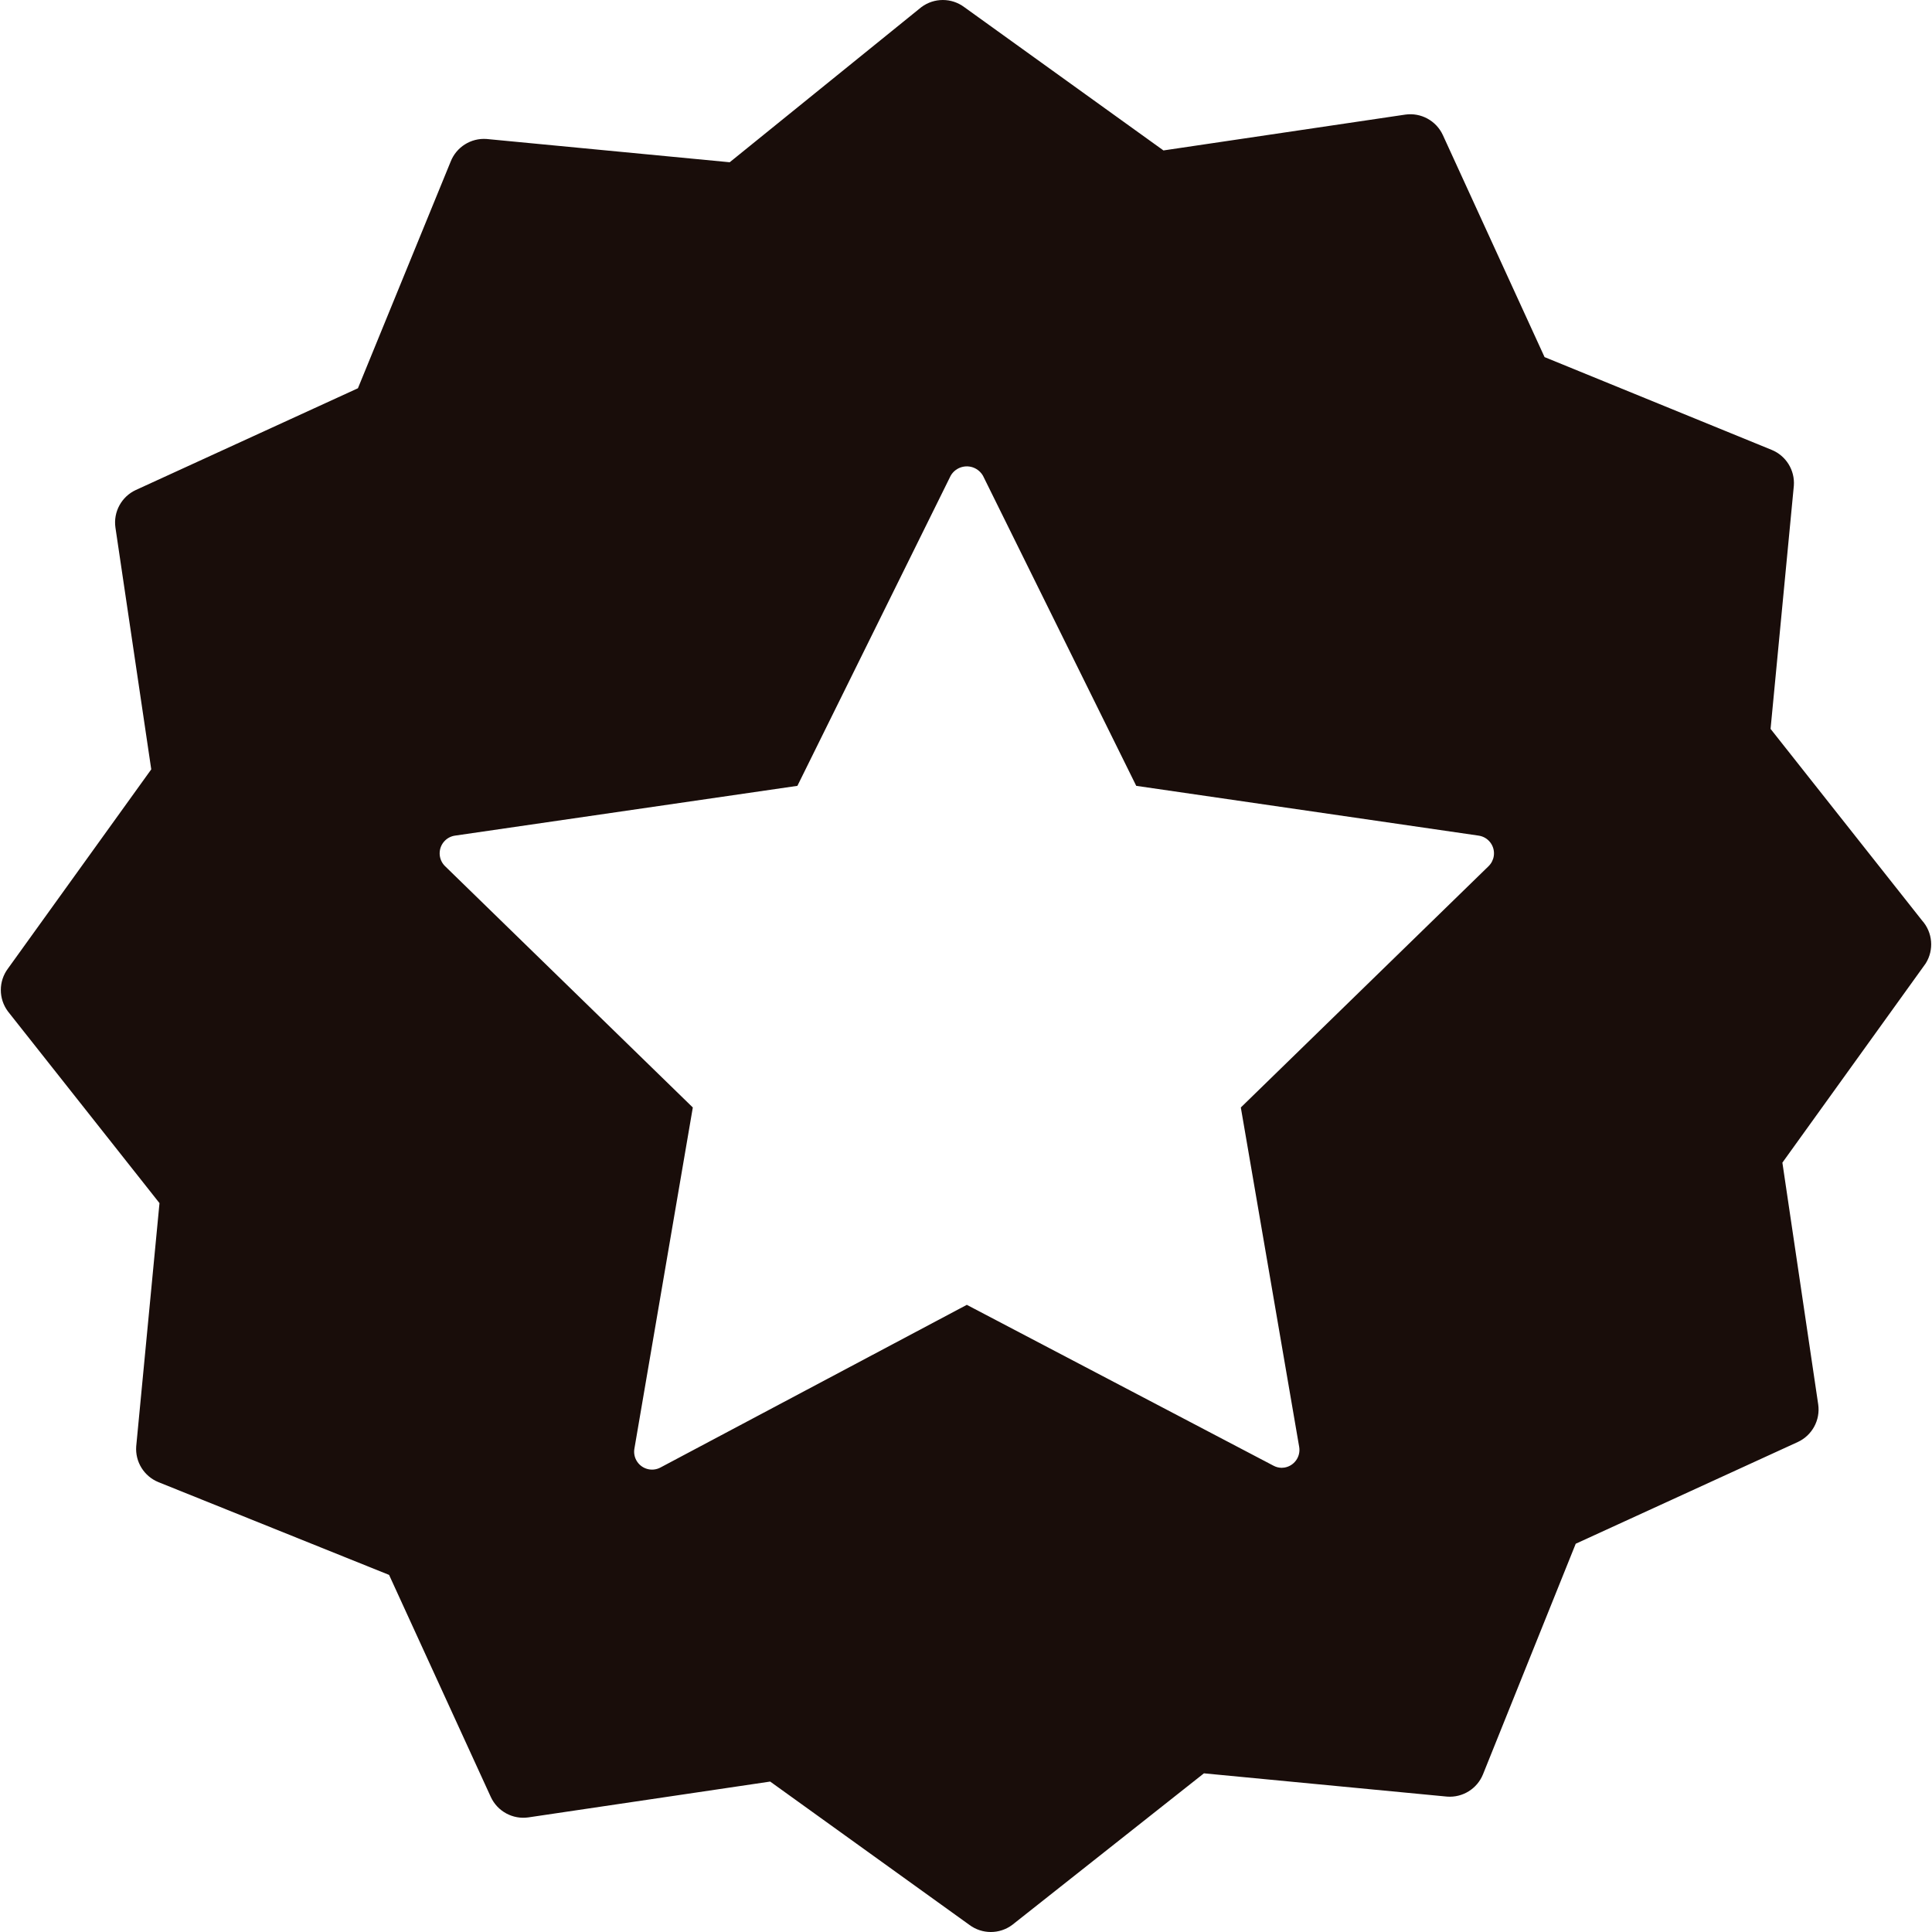
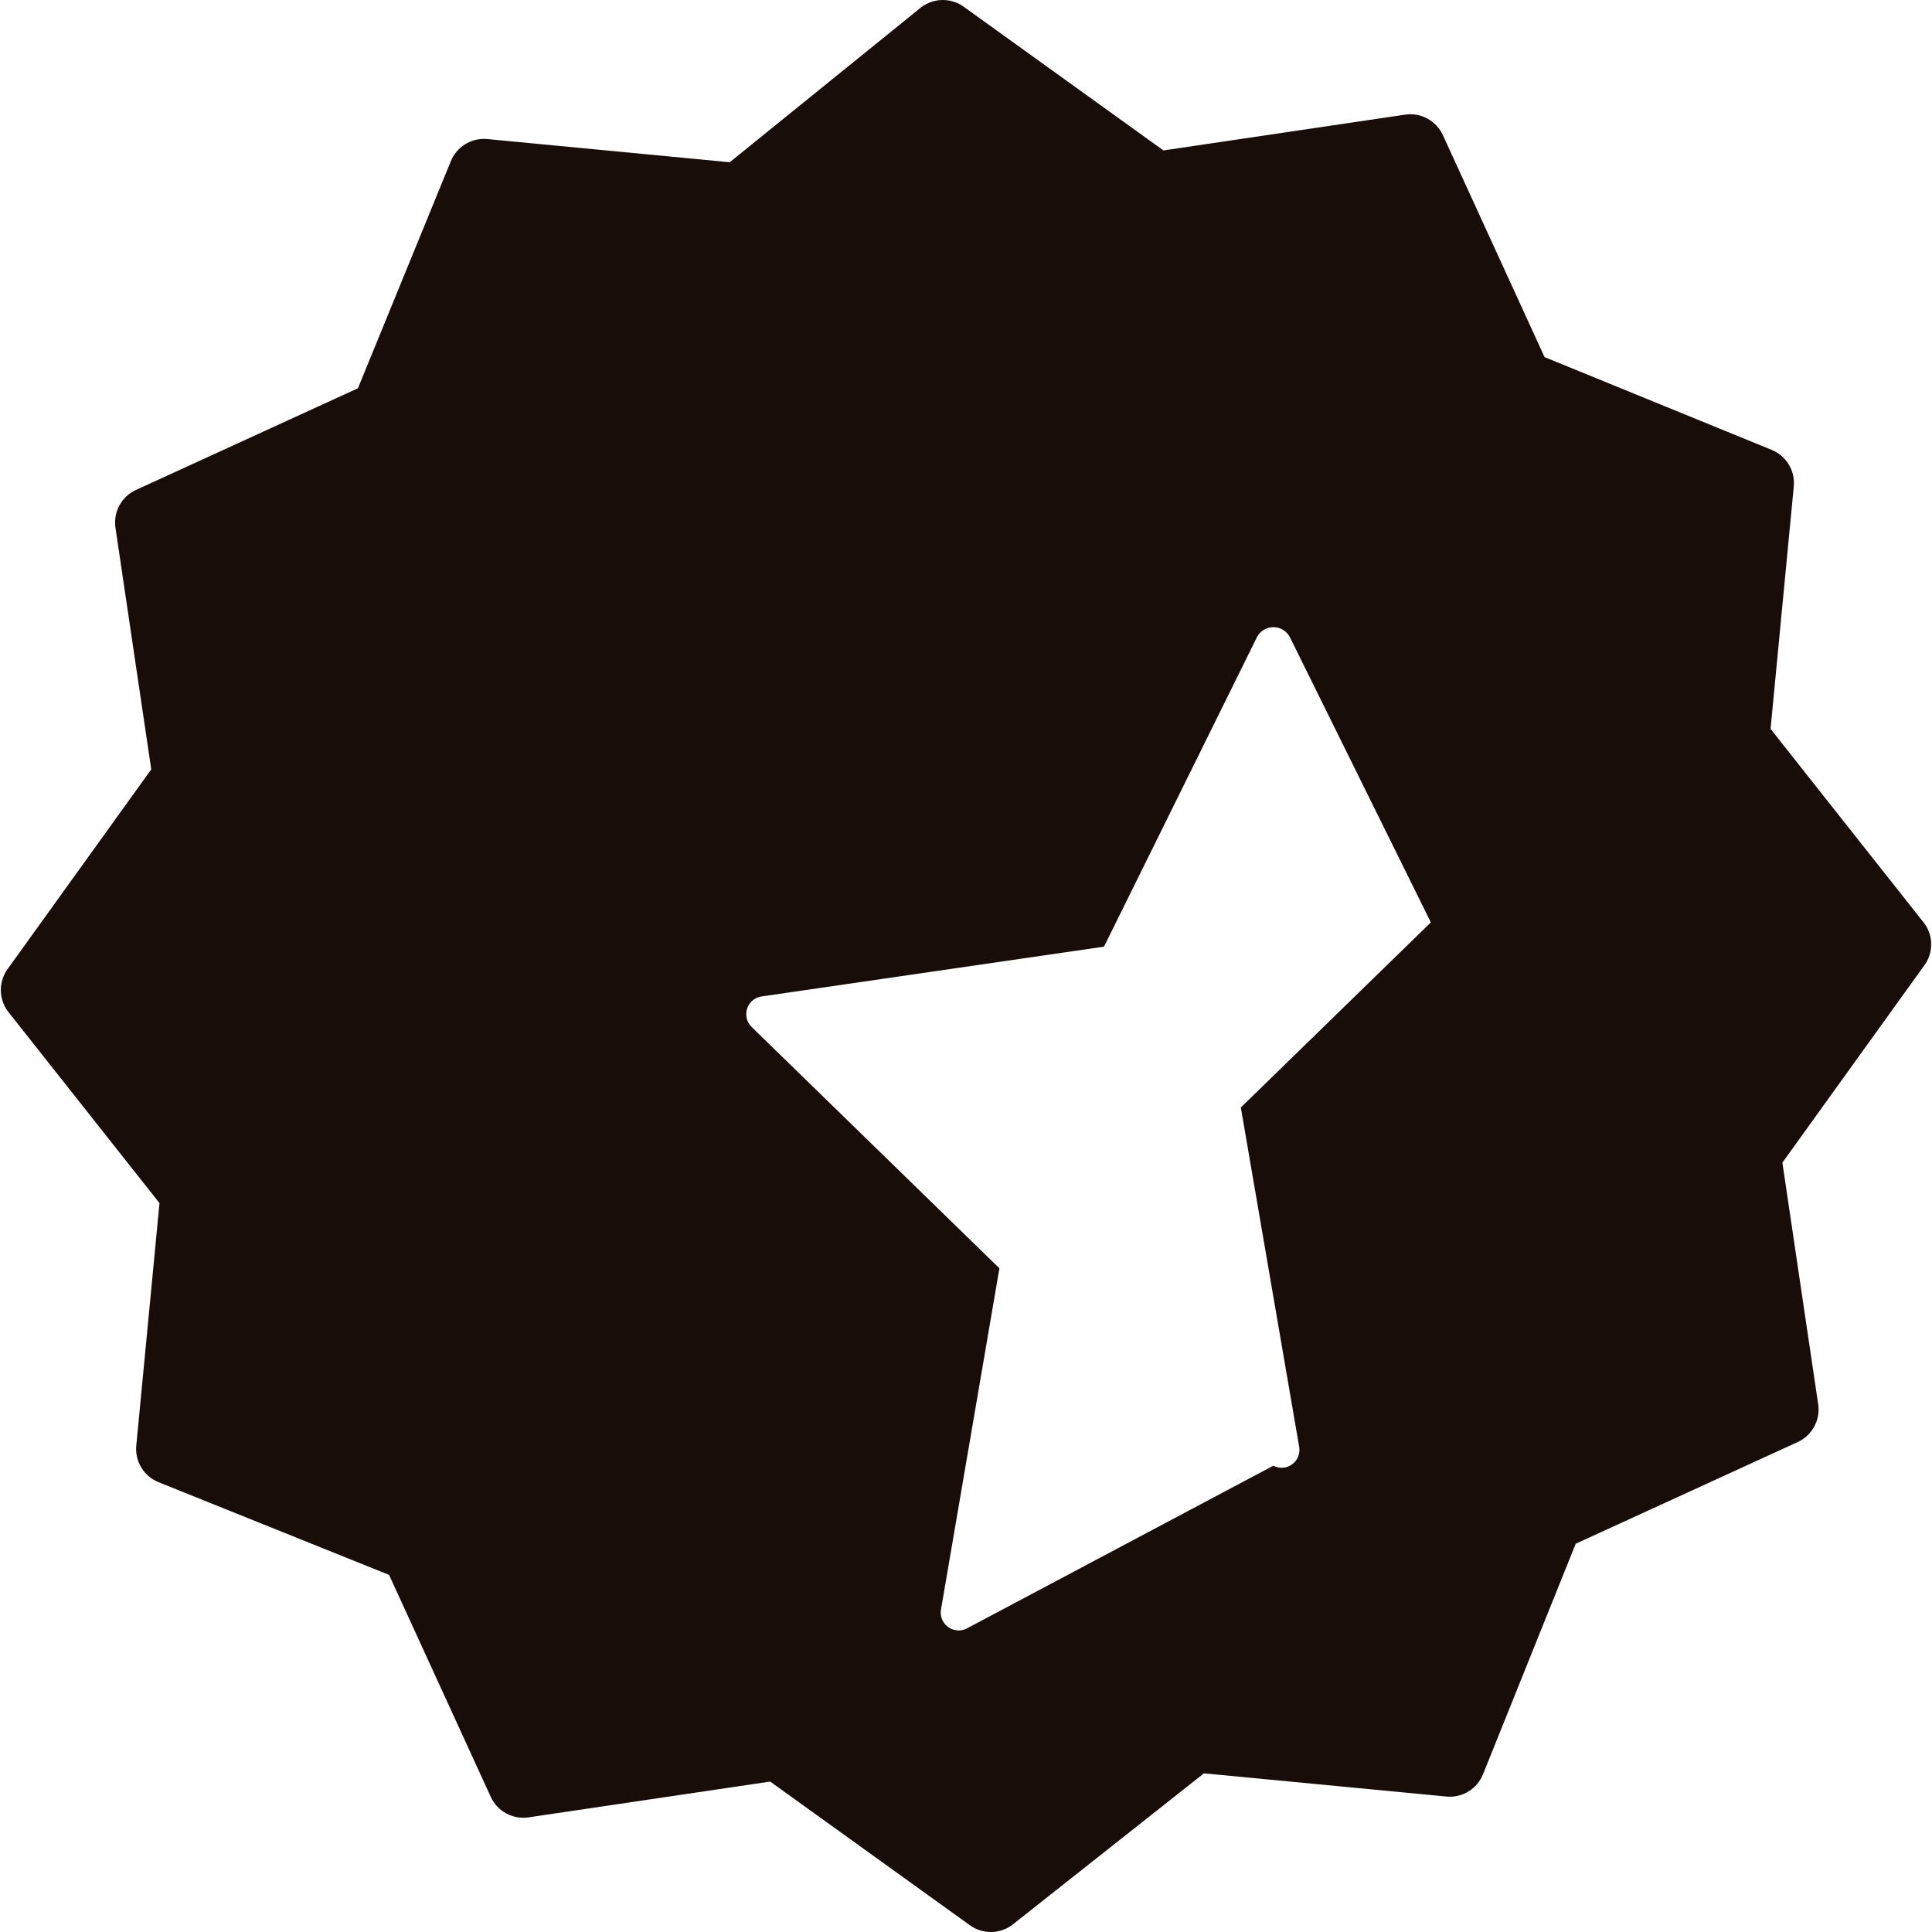
<svg xmlns="http://www.w3.org/2000/svg" version="1.1" id="Capa_1" x="0px" y="0px" viewBox="0 0 431.52 431.52" style="enable-background:new 0 0 431.52 431.52;" xml:space="preserve">
  <g>
    <g>
-       <path d="M429.303,205.6L429.303,205.6l-33.84-42.8l5.2-54.32c0.256-3.46-1.747-6.691-4.96-8l-50.72-20.72l-22.72-49.6 c-1.484-3.209-4.9-5.064-8.4-4.56l-54,8l-44.48-32c-2.844-2.133-6.756-2.133-9.6,0l-42.8,34.64l-54.32-5.2 c-3.48-0.244-6.718,1.795-8,5.04l-20.72,50.64l-49.6,22.72c-3.209,1.484-5.064,4.9-4.56,8.4l8,54l-32,44.48 c-2.133,2.844-2.133,6.756,0,9.6l33.84,42.8l-5.2,54.32c-0.256,3.46,1.747,6.691,4.96,8l51.52,20.72l22.72,49.6 c1.484,3.209,4.9,5.064,8.4,4.56l54-8l44.48,32c2.844,2.133,6.756,2.133,9.6,0l42.8-33.84l54.32,5.2 c3.46,0.256,6.691-1.747,8-4.96l20.72-51.52l49.6-22.72c3.209-1.484,5.063-4.9,4.56-8.4l-8-54l32-44.48 C432.009,212.18,431.682,208.263,429.303,205.6z M333.646,191.174c-0.125,0.86-0.526,1.655-1.143,2.266l-55.36,53.92l13.04,75.84 c0.354,2.181-1.128,4.235-3.308,4.589c-0.202,0.033-0.407,0.05-0.612,0.051c-0.643-0.007-1.275-0.171-1.84-0.48l-68.48-35.92 l-68.4,36.32c-1.942,1.053-4.37,0.331-5.423-1.611c-0.435-0.803-0.582-1.731-0.417-2.629l13.04-76.16l-55.36-53.92 c-1.569-1.555-1.581-4.087-0.026-5.657c0.611-0.617,1.407-1.018,2.266-1.143l76.48-11.12l34.24-69.28 c1.151-1.988,3.696-2.667,5.685-1.515c0.629,0.364,1.151,0.887,1.515,1.515l34.24,69.28l76.48,11.12 C332.449,186.958,333.964,188.987,333.646,191.174z" fill="#000000" style="fill: rgb(25, 13, 10);" />
+       <path d="M429.303,205.6L429.303,205.6l-33.84-42.8l5.2-54.32c0.256-3.46-1.747-6.691-4.96-8l-50.72-20.72l-22.72-49.6 c-1.484-3.209-4.9-5.064-8.4-4.56l-54,8l-44.48-32c-2.844-2.133-6.756-2.133-9.6,0l-42.8,34.64l-54.32-5.2 c-3.48-0.244-6.718,1.795-8,5.04l-20.72,50.64l-49.6,22.72c-3.209,1.484-5.064,4.9-4.56,8.4l8,54l-32,44.48 c-2.133,2.844-2.133,6.756,0,9.6l33.84,42.8l-5.2,54.32c-0.256,3.46,1.747,6.691,4.96,8l51.52,20.72l22.72,49.6 c1.484,3.209,4.9,5.064,8.4,4.56l54-8l44.48,32c2.844,2.133,6.756,2.133,9.6,0l42.8-33.84l54.32,5.2 c3.46,0.256,6.691-1.747,8-4.96l20.72-51.52l49.6-22.72c3.209-1.484,5.063-4.9,4.56-8.4l-8-54l32-44.48 C432.009,212.18,431.682,208.263,429.303,205.6z M333.646,191.174c-0.125,0.86-0.526,1.655-1.143,2.266l-55.36,53.92l13.04,75.84 c0.354,2.181-1.128,4.235-3.308,4.589c-0.202,0.033-0.407,0.05-0.612,0.051c-0.643-0.007-1.275-0.171-1.84-0.48l-68.4,36.32c-1.942,1.053-4.37,0.331-5.423-1.611c-0.435-0.803-0.582-1.731-0.417-2.629l13.04-76.16l-55.36-53.92 c-1.569-1.555-1.581-4.087-0.026-5.657c0.611-0.617,1.407-1.018,2.266-1.143l76.48-11.12l34.24-69.28 c1.151-1.988,3.696-2.667,5.685-1.515c0.629,0.364,1.151,0.887,1.515,1.515l34.24,69.28l76.48,11.12 C332.449,186.958,333.964,188.987,333.646,191.174z" fill="#000000" style="fill: rgb(25, 13, 10);" />
    </g>
  </g>
</svg>